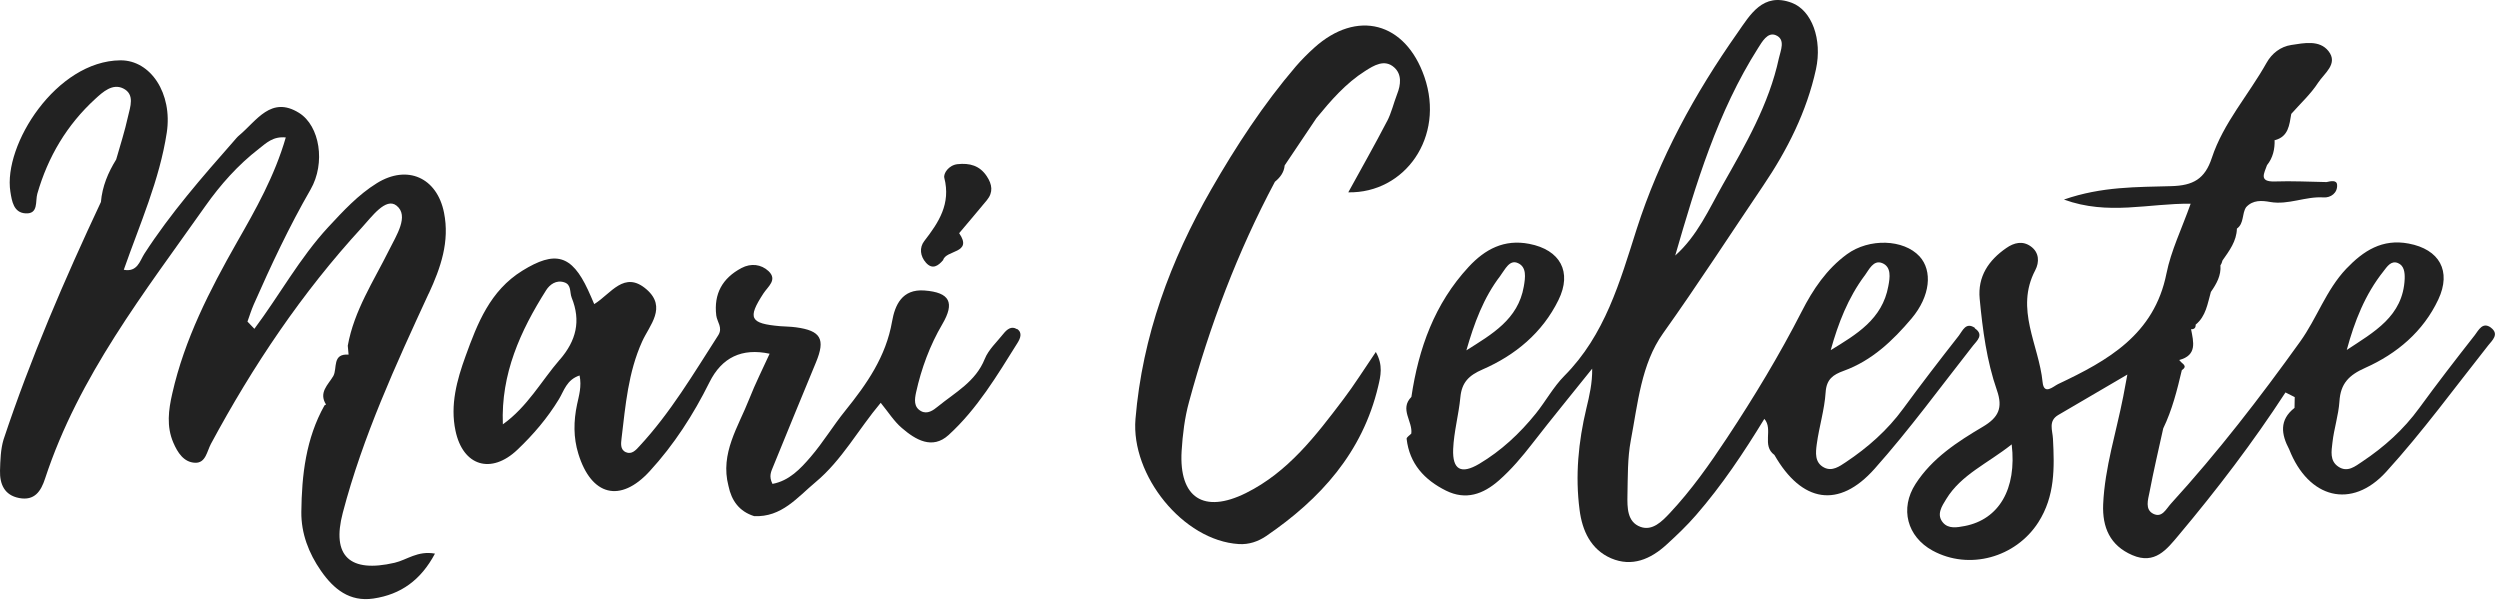
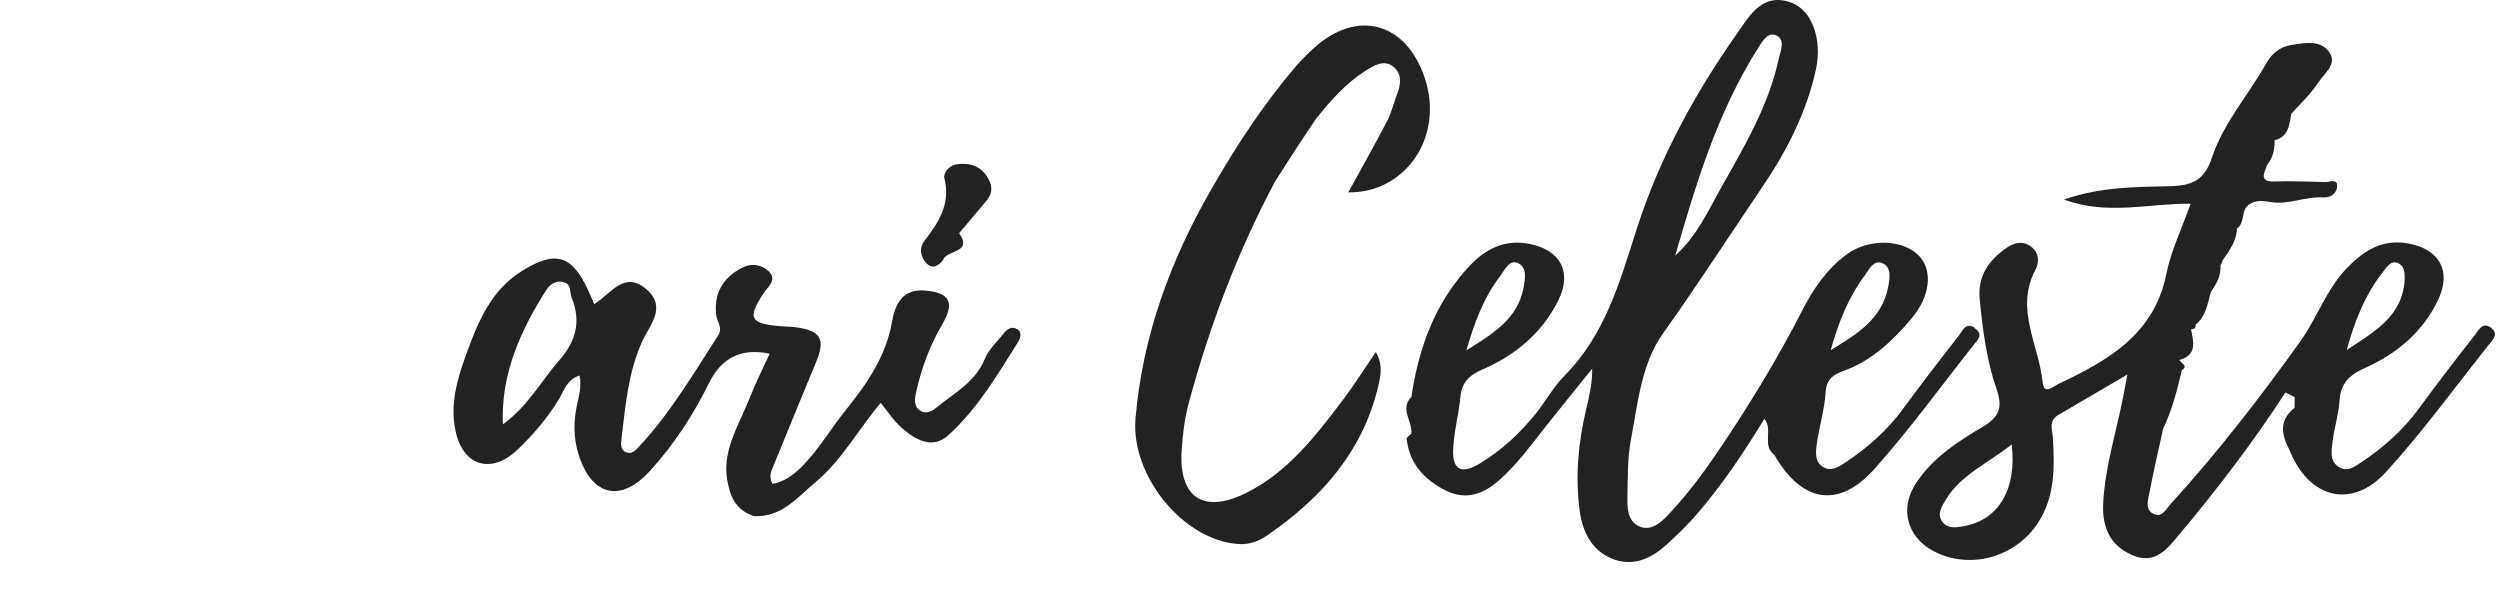
<svg xmlns="http://www.w3.org/2000/svg" width="246" height="59" viewBox="0 0 246 59" fill="none">
-   <path d="M42.191 28.886C43.371 26.335 44.261 23.765 43.691 20.925C43.001 17.476 40.081 16.166 37.081 18.026C35.241 19.166 33.771 20.765 32.301 22.346C29.481 25.395 27.501 29.055 25.031 32.355C24.801 32.115 24.581 31.886 24.351 31.645C24.551 31.085 24.731 30.506 24.971 29.956C26.671 26.105 28.451 22.305 30.561 18.645C32.051 16.055 31.481 12.386 29.421 11.105C26.671 9.396 25.251 11.886 23.551 13.306C23.351 13.466 23.191 13.675 23.021 13.866C19.891 17.425 16.781 20.985 14.201 24.976C13.761 25.666 13.521 26.805 12.181 26.546C13.771 22.015 15.701 17.706 16.411 13.046C16.991 9.206 14.831 5.916 11.851 5.936C5.541 5.986 0.301 14.255 1.021 18.866C1.171 19.805 1.341 20.925 2.511 20.995C3.811 21.076 3.461 19.785 3.671 19.066C4.721 15.425 6.581 12.286 9.381 9.726C10.131 9.036 11.071 8.196 12.111 8.696C13.301 9.276 12.811 10.515 12.591 11.486C12.281 12.905 11.831 14.296 11.431 15.695C10.631 16.985 10.061 18.346 9.931 19.875C6.351 27.506 3.011 35.245 0.351 43.245C0.061 44.206 0.031 45.285 0.001 46.316C-0.029 47.626 0.421 48.725 1.881 49.005C3.401 49.295 4.031 48.346 4.441 47.075C7.751 37.005 14.211 28.776 20.201 20.285C21.691 18.175 23.411 16.235 25.481 14.636C26.191 14.085 26.861 13.396 28.121 13.525C27.021 17.326 25.171 20.596 23.311 23.846C20.631 28.566 18.161 33.376 16.951 38.725C16.581 40.336 16.371 41.956 17.051 43.545C17.471 44.526 18.081 45.495 19.201 45.535C20.241 45.575 20.361 44.416 20.751 43.685C24.881 36.005 29.711 28.805 35.621 22.375C36.571 21.346 37.961 19.386 39.021 20.235C40.281 21.235 39.001 23.166 38.281 24.616C36.761 27.675 34.841 30.566 34.221 34.016C34.251 34.306 34.281 34.605 34.301 34.895C32.661 34.776 33.211 36.236 32.801 36.995C32.291 37.865 31.331 38.615 32.081 39.806L31.931 39.886C30.101 43.145 29.691 46.736 29.651 50.376C29.631 52.486 30.371 54.425 31.581 56.166C32.831 57.965 34.401 59.245 36.751 58.895C39.441 58.495 41.411 57.086 42.801 54.475C41.091 54.166 40.041 55.096 38.831 55.376C34.431 56.395 32.601 54.736 33.731 50.456C35.701 42.946 38.941 35.906 42.181 28.886H42.191Z" fill="#222222" />
  <path d="M92.801 25.605C93.061 24.566 95.771 24.965 94.381 22.945C95.291 21.866 96.211 20.785 97.111 19.695C97.751 18.916 97.631 18.145 97.101 17.346C96.401 16.285 95.411 16.026 94.211 16.155C93.351 16.256 92.811 17.066 92.921 17.506C93.571 20.046 92.381 21.875 90.951 23.715C90.441 24.375 90.551 25.215 91.111 25.846C91.741 26.555 92.311 26.175 92.801 25.596V25.605Z" fill="#222222" />
  <path d="M100.061 32.386C99.521 32.045 99.081 32.416 98.741 32.836C98.101 33.645 97.271 34.395 96.901 35.316C96.001 37.566 93.981 38.615 92.281 40.005C91.841 40.365 91.261 40.795 90.631 40.456C89.881 40.045 90.001 39.276 90.141 38.615C90.661 36.255 91.501 33.986 92.721 31.905C93.971 29.776 93.471 28.776 90.971 28.585C88.751 28.416 88.061 30.035 87.781 31.625C87.181 35.096 85.291 37.785 83.171 40.416C81.981 41.886 81.001 43.526 79.771 44.956C78.761 46.136 77.641 47.316 76.011 47.615C75.621 46.846 75.891 46.386 76.081 45.906C77.481 42.486 78.871 39.066 80.291 35.656C81.241 33.365 80.781 32.535 78.311 32.206C77.801 32.136 77.281 32.136 76.761 32.096C73.791 31.835 73.531 31.316 75.121 28.875C75.561 28.195 76.531 27.535 75.621 26.675C74.901 26.006 73.901 25.875 72.961 26.375C71.091 27.366 70.221 28.905 70.481 31.046C70.561 31.686 71.151 32.245 70.671 32.995C68.251 36.755 65.971 40.626 62.901 43.925C62.571 44.285 62.161 44.755 61.581 44.495C61.001 44.236 61.111 43.605 61.161 43.126C61.551 39.886 61.811 36.645 63.191 33.596C63.911 32.005 65.651 30.245 63.621 28.476C61.421 26.566 60.121 28.916 58.471 29.925C58.241 29.395 58.061 28.956 57.851 28.515C56.241 25.055 54.621 24.645 51.401 26.636C48.221 28.605 46.981 31.816 45.811 35.045C44.961 37.386 44.281 39.846 44.821 42.386C45.551 45.865 48.331 46.706 50.911 44.255C52.471 42.776 53.871 41.136 55.001 39.276C55.501 38.456 55.751 37.365 57.031 36.946C57.251 38.026 56.971 38.916 56.781 39.806C56.441 41.425 56.411 43.045 56.911 44.656C58.181 48.785 61.031 49.526 63.921 46.376C66.321 43.766 68.231 40.795 69.811 37.615C71.031 35.162 73.005 34.225 75.731 34.806C75.051 36.295 74.321 37.745 73.731 39.245C72.651 42.005 70.841 44.596 71.681 47.816C71.981 49.266 72.741 50.325 74.201 50.785C76.911 50.925 78.471 48.925 80.261 47.435C82.841 45.285 84.451 42.266 86.661 39.636C87.421 40.566 87.971 41.456 88.731 42.105C90.081 43.276 91.741 44.266 93.341 42.806C96.161 40.236 98.111 36.956 100.121 33.745C100.371 33.346 100.661 32.736 100.071 32.365L100.061 32.386ZM55.081 35.386C53.261 37.495 51.911 40.016 49.481 41.755C49.281 36.795 51.201 32.566 53.741 28.555C54.091 28.006 54.721 27.526 55.511 27.776C56.251 28.006 56.041 28.756 56.251 29.285C57.181 31.585 56.701 33.516 55.091 35.386H55.081Z" fill="#222222" />
-   <path d="M136.481 11.936C135.271 14.266 133.971 16.556 132.671 18.926C138.251 19.026 142.201 13.476 140.161 7.566C138.291 2.156 133.521 0.906 129.311 4.706C128.671 5.286 128.061 5.896 127.501 6.546C124.311 10.276 121.621 14.396 119.191 18.626C115.181 25.606 112.411 33.066 111.731 41.226C111.271 46.756 116.401 53.196 121.901 53.536C122.901 53.596 123.791 53.286 124.581 52.756C129.931 49.106 134.071 44.526 135.611 38.026C135.851 37.016 136.121 35.936 135.381 34.636C134.211 36.356 133.261 37.876 132.191 39.286C129.481 42.866 126.751 46.456 122.601 48.516C118.451 50.576 116.001 48.986 116.271 44.386C116.371 42.766 116.571 41.106 117.001 39.546C119.041 32.026 121.781 24.776 125.451 17.886C125.961 17.466 126.351 16.966 126.411 16.276C127.451 14.726 128.501 13.166 129.541 11.616C130.961 9.886 132.431 8.186 134.331 6.986C135.181 6.446 136.231 5.786 137.181 6.626C137.951 7.306 137.851 8.326 137.471 9.276C137.131 10.156 136.921 11.096 136.491 11.926L136.481 11.936Z" fill="#222222" />
+   <path d="M136.481 11.936C135.271 14.266 133.971 16.556 132.671 18.926C138.251 19.026 142.201 13.476 140.161 7.566C138.291 2.156 133.521 0.906 129.311 4.706C128.671 5.286 128.061 5.896 127.501 6.546C124.311 10.276 121.621 14.396 119.191 18.626C115.181 25.606 112.411 33.066 111.731 41.226C111.271 46.756 116.401 53.196 121.901 53.536C122.901 53.596 123.791 53.286 124.581 52.756C129.931 49.106 134.071 44.526 135.611 38.026C135.851 37.016 136.121 35.936 135.381 34.636C134.211 36.356 133.261 37.876 132.191 39.286C129.481 42.866 126.751 46.456 122.601 48.516C118.451 50.576 116.001 48.986 116.271 44.386C116.371 42.766 116.571 41.106 117.001 39.546C119.041 32.026 121.781 24.776 125.451 17.886C127.451 14.726 128.501 13.166 129.541 11.616C130.961 9.886 132.431 8.186 134.331 6.986C135.181 6.446 136.231 5.786 137.181 6.626C137.951 7.306 137.851 8.326 137.471 9.276C137.131 10.156 136.921 11.096 136.491 11.926L136.481 11.936Z" fill="#222222" />
  <path d="M194.331 32.266C193.431 31.646 193.111 32.566 192.751 33.026C190.891 35.396 189.051 37.786 187.271 40.216C185.721 42.336 183.791 44.036 181.631 45.476C181.011 45.886 180.291 46.416 179.491 46.006C178.541 45.516 178.661 44.526 178.771 43.696C179.001 41.996 179.531 40.316 179.641 38.616C179.721 37.306 180.381 36.866 181.431 36.486C184.191 35.486 186.261 33.516 188.101 31.336C189.951 29.136 190.181 26.646 188.881 25.226C187.321 23.536 183.931 23.416 181.741 25.016C179.741 26.476 178.391 28.486 177.291 30.646C175.091 34.946 172.601 39.066 169.941 43.086C168.231 45.676 166.441 48.216 164.311 50.486C163.541 51.306 162.601 52.266 161.431 51.846C160.101 51.366 160.121 49.936 160.141 48.726C160.181 46.926 160.141 45.086 160.471 43.336C161.161 39.716 161.491 35.826 163.641 32.806C167.041 28.036 170.221 23.116 173.501 18.266C175.861 14.776 177.781 10.986 178.691 6.816C179.331 3.866 178.281 1.016 176.311 0.276C173.461 -0.794 172.201 1.476 170.961 3.246C166.761 9.216 163.281 15.566 161.041 22.566C159.401 27.716 157.931 32.966 153.931 36.986C152.851 38.076 152.101 39.476 151.131 40.686C149.551 42.646 147.721 44.356 145.551 45.646C143.771 46.696 142.911 46.226 142.991 44.196C143.061 42.486 143.541 40.796 143.701 39.086C143.841 37.636 144.521 36.946 145.881 36.356C149.101 34.956 151.771 32.746 153.351 29.526C154.721 26.746 153.521 24.586 150.481 23.996C148.011 23.516 146.131 24.516 144.511 26.266C141.161 29.886 139.591 34.276 138.881 39.056C137.691 40.256 139.031 41.466 138.871 42.666C138.711 42.836 138.401 43.026 138.411 43.176C138.691 45.636 140.171 47.226 142.281 48.276C144.241 49.246 145.941 48.636 147.491 47.276C148.731 46.186 149.771 44.946 150.781 43.646C152.711 41.156 154.711 38.726 156.671 36.276C156.691 37.686 156.401 38.936 156.101 40.176C155.311 43.476 154.991 46.816 155.431 50.176C155.691 52.216 156.531 54.066 158.531 54.936C160.591 55.816 162.411 55.026 163.971 53.606C164.991 52.676 165.991 51.726 166.891 50.686C169.441 47.756 171.591 44.526 173.611 41.216C174.511 42.236 173.331 43.846 174.601 44.766C177.291 49.456 180.931 50.096 184.461 46.126C187.891 42.276 190.951 38.076 194.141 34.016C194.521 33.536 195.261 32.946 194.321 32.306L194.331 32.266ZM183.481 27.126C183.911 26.536 184.341 25.546 185.201 25.886C186.131 26.256 185.971 27.316 185.811 28.156C185.221 31.416 182.671 32.906 180.141 34.456C180.881 31.806 181.851 29.306 183.481 27.116V27.126ZM172.991 4.736C173.381 4.126 173.921 3.136 174.721 3.456C175.741 3.866 175.201 4.996 175.041 5.736C174.071 10.256 171.761 14.226 169.521 18.176C168.151 20.596 167.021 23.206 164.841 25.146C166.891 18.066 169.001 11.026 172.991 4.736ZM147.651 27.106C148.101 26.526 148.531 25.496 149.381 25.896C150.231 26.286 150.101 27.286 149.941 28.196C149.381 31.436 146.801 32.886 144.291 34.476C145.051 31.836 145.971 29.296 147.651 27.116V27.106Z" fill="#222222" />
  <path d="M245.131 32.256C244.291 31.616 243.891 32.496 243.521 32.976C241.661 35.346 239.821 37.726 238.051 40.156C236.511 42.276 234.601 43.986 232.441 45.426C231.761 45.876 231.001 46.526 230.101 45.926C229.221 45.346 229.421 44.376 229.511 43.556C229.661 42.196 230.111 40.856 230.201 39.496C230.311 37.746 231.121 36.916 232.741 36.196C235.851 34.806 238.441 32.636 239.931 29.466C241.241 26.666 240.041 24.536 237.011 23.966C234.421 23.476 232.571 24.666 230.871 26.446C228.881 28.546 227.991 31.306 226.341 33.606C222.381 39.126 218.231 44.506 213.641 49.536C213.121 50.106 212.751 50.986 211.881 50.556C211.041 50.136 211.371 49.156 211.511 48.436C211.911 46.336 212.401 44.246 212.861 42.156C213.741 40.336 214.231 38.386 214.691 36.426C215.331 35.996 214.701 35.796 214.521 35.516L214.431 35.426C216.221 34.956 215.841 33.646 215.601 32.396C215.911 32.406 216.071 32.266 216.051 31.946C217.071 31.116 217.221 29.876 217.551 28.726C218.101 27.936 218.571 27.116 218.491 26.106C218.591 25.966 218.651 25.806 218.691 25.636C219.361 24.676 220.081 23.736 220.111 22.496C220.841 21.976 220.581 21.036 221.021 20.386C221.691 19.656 222.571 19.726 223.391 19.876C225.191 20.186 226.861 19.306 228.641 19.426C229.341 19.476 230.021 18.986 229.971 18.196C229.941 17.676 229.341 17.826 228.931 17.916C227.231 17.886 225.541 17.796 223.841 17.856C222.221 17.906 222.811 17.036 223.071 16.256C223.661 15.526 223.851 14.666 223.821 13.746L223.841 13.796C225.191 13.446 225.271 12.296 225.461 11.206C226.361 10.186 227.381 9.256 228.111 8.126C228.701 7.216 230.111 6.276 229.121 5.026C228.231 3.906 226.721 4.236 225.461 4.426C224.411 4.586 223.551 5.246 223.021 6.196C221.261 9.336 218.781 12.086 217.641 15.546C216.961 17.616 215.801 18.256 213.681 18.316C210.291 18.416 206.831 18.336 203.091 19.636C207.441 21.226 211.441 19.996 215.561 20.046C214.671 22.546 213.631 24.666 213.181 26.906C211.981 32.936 207.401 35.486 202.511 37.796C202.051 38.016 201.121 38.926 200.991 37.596C200.631 33.936 198.251 30.416 200.271 26.586C200.681 25.806 200.671 24.846 199.831 24.246C199.031 23.666 198.181 23.876 197.421 24.406C195.681 25.606 194.591 27.206 194.801 29.406C195.091 32.456 195.491 35.516 196.501 38.416C197.101 40.146 196.651 41.076 195.121 41.986C192.601 43.476 190.121 45.086 188.491 47.616C186.921 50.046 187.661 52.806 190.161 54.176C193.771 56.146 198.351 54.856 200.571 51.396C202.221 48.816 202.161 46.026 202.011 43.166C201.971 42.346 201.531 41.426 202.531 40.836C204.691 39.566 206.861 38.306 209.331 36.856C209.151 37.836 209.041 38.416 208.931 38.996C208.241 42.536 207.111 45.996 206.951 49.626C206.861 51.876 207.611 53.676 209.821 54.626C212.041 55.586 213.211 54.056 214.371 52.676C218.141 48.186 221.691 43.536 224.891 38.616C225.191 38.766 225.501 38.926 225.801 39.076C225.801 39.426 225.791 39.786 225.781 40.136C224.261 41.326 224.471 42.736 225.261 44.226C227.151 49.036 231.391 50.176 234.801 46.426C238.381 42.496 241.531 38.166 244.841 33.986C245.231 33.496 245.951 32.886 245.111 32.246L245.131 32.256ZM234.531 26.696C234.891 26.236 235.281 25.606 235.961 25.886C236.571 26.136 236.641 26.816 236.621 27.436C236.461 31.136 233.581 32.676 230.921 34.436C231.681 31.626 232.721 28.966 234.541 26.686L234.531 26.696ZM193.351 51.756C192.561 51.906 191.731 52.056 191.191 51.426C190.521 50.646 191.071 49.816 191.511 49.106C192.981 46.696 195.591 45.606 197.951 43.726C198.471 48.146 196.671 51.106 193.351 51.756Z" fill="#222222" />
</svg>